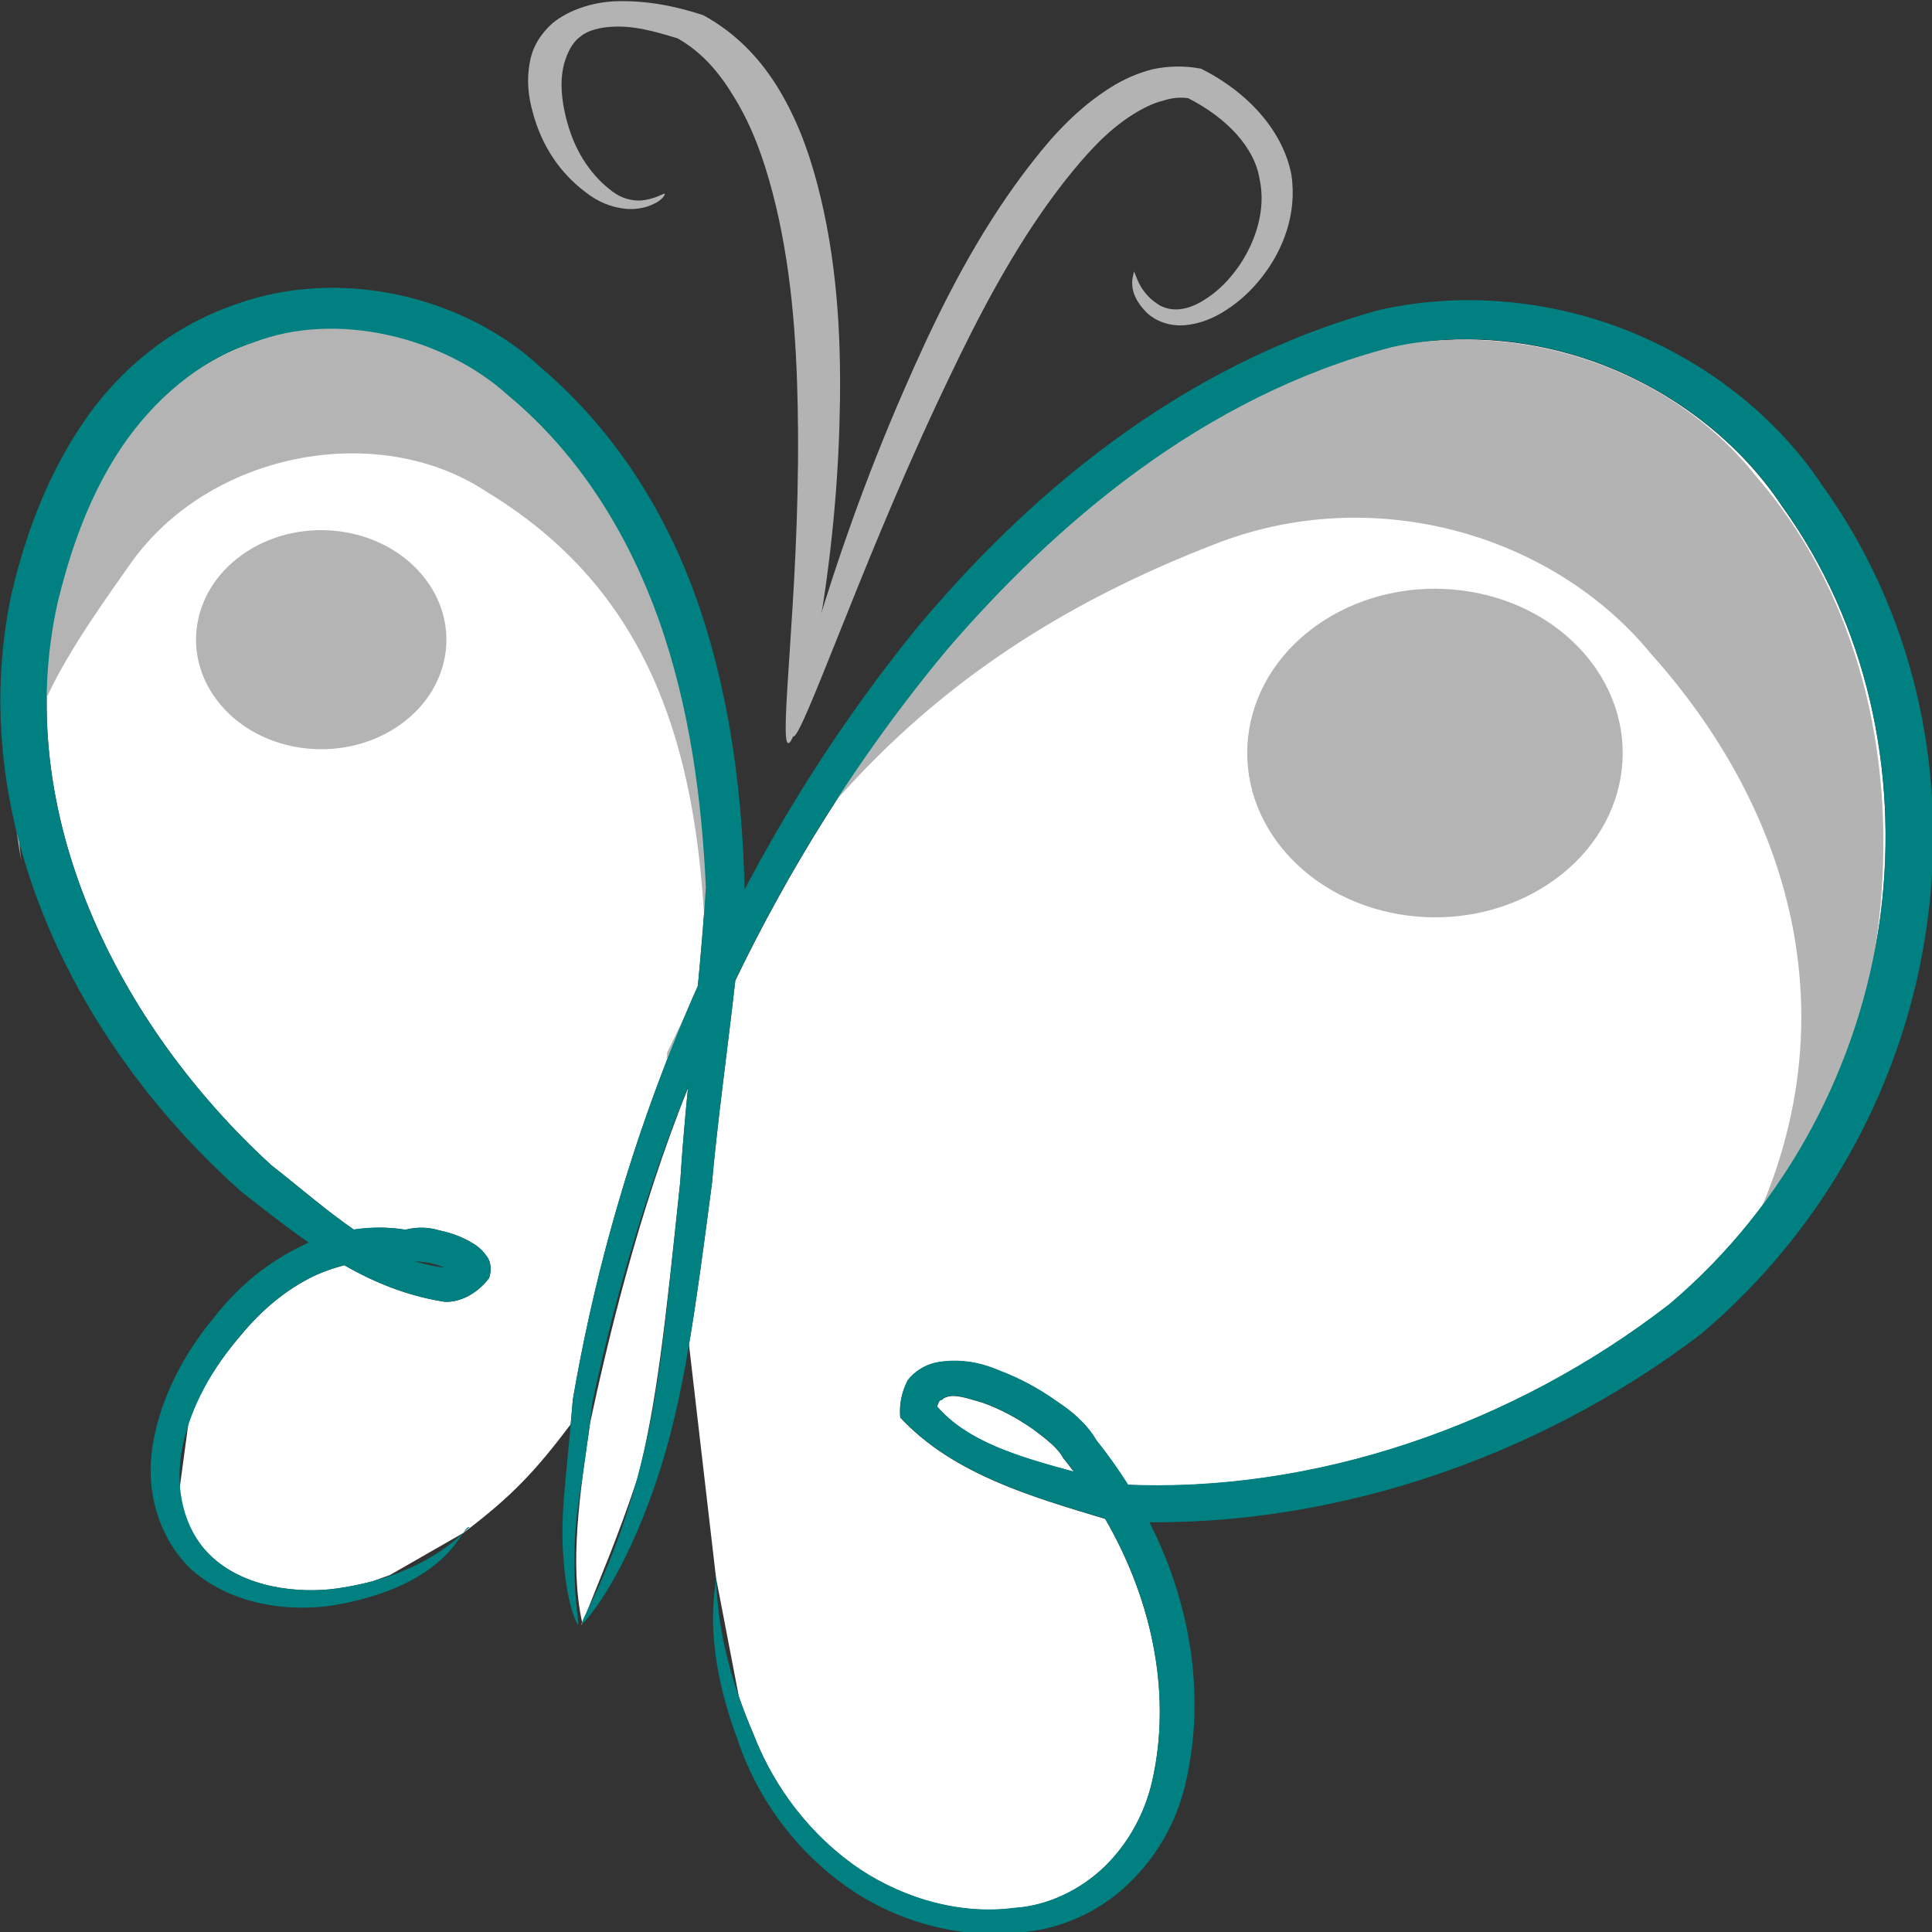
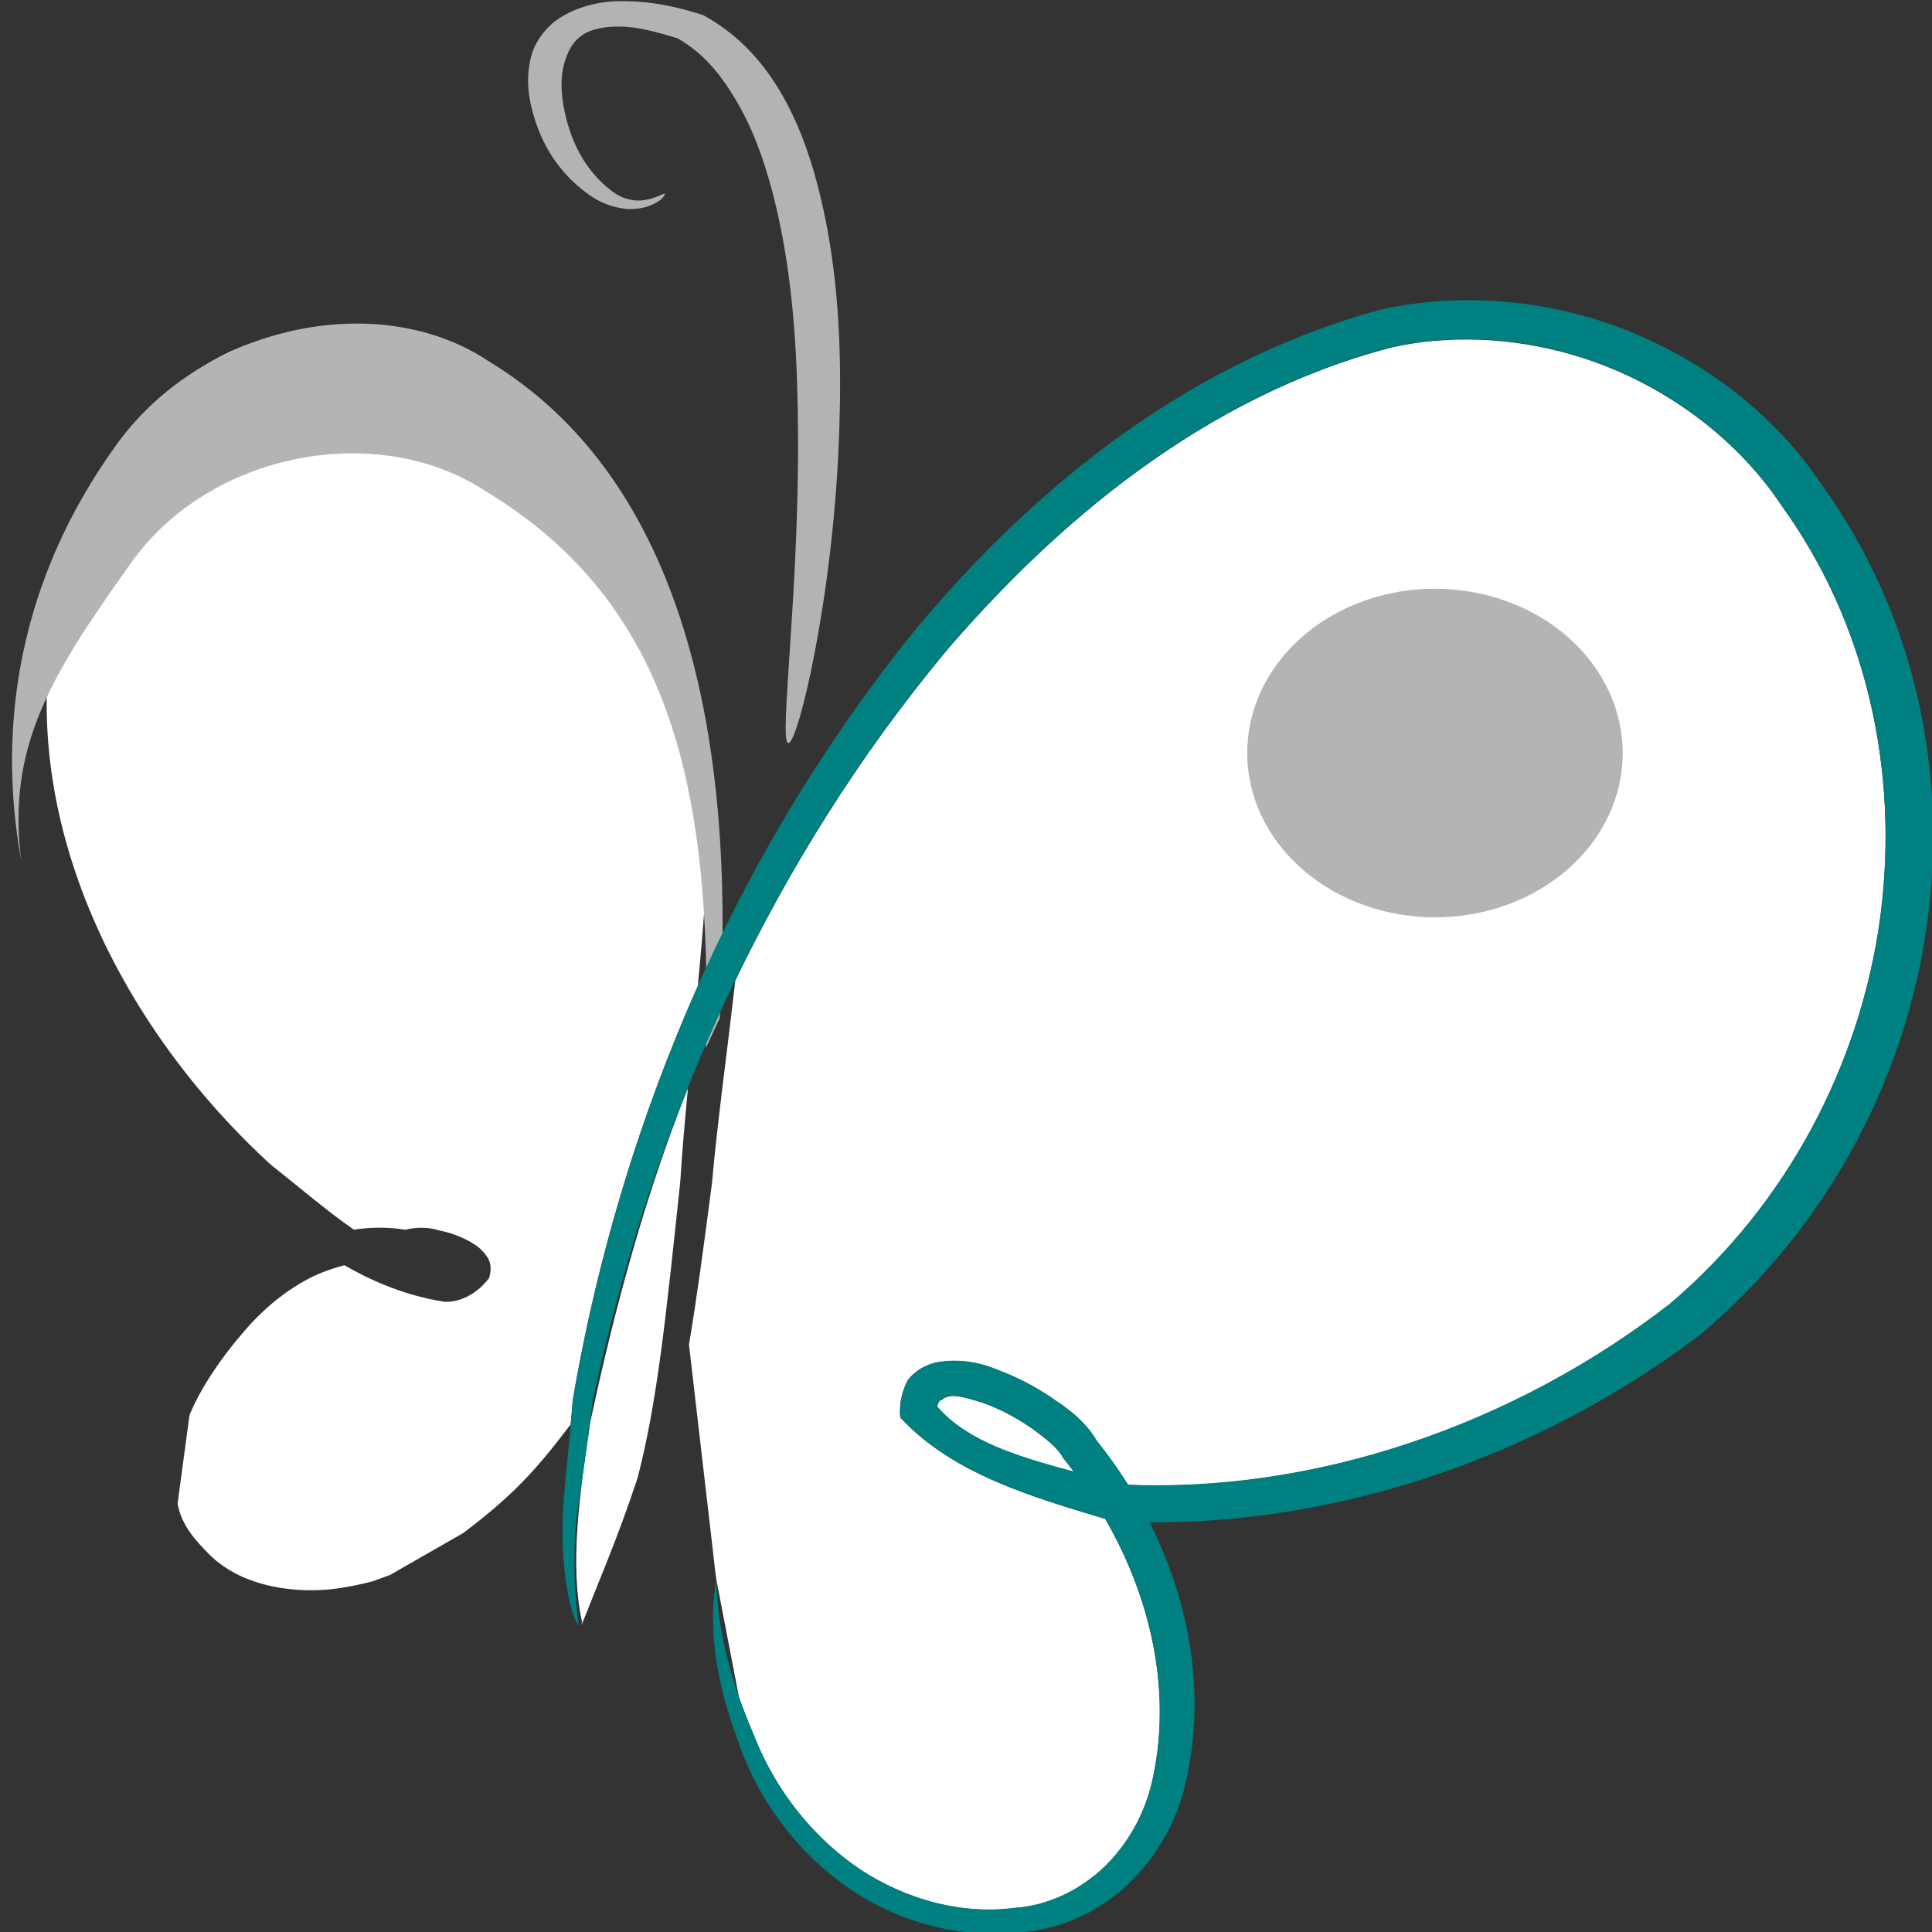
<svg xmlns="http://www.w3.org/2000/svg" width="256" height="256" version="1.1" viewBox="0 0 67.733 67.733">
  <rect x="0" y="0" width="67.733" height="67.733" fill="#333333" stroke="none" />
  <g transform="translate(-22.836 -95.874)">
    <g transform="matrix(1.069 0 0 1.068 -1.623 -11)">
      <path d="m33.368 110.87c-0.749 0.035-1.485 0.177-2.174 0.442-1.801 0.589-3.275 1.898-4.309 3.417-0.218 0.323-0.417 0.656-0.601 0.997-0.694 1.286-1.162 2.685-1.507 4.108-1.544 6.889 1.987 13.898 7 18.482 0.956 0.753 1.824 1.508 2.709 2.118 0.546-0.082 1.115-0.091 1.687 3e-3 0.427-0.107 0.813-0.071 1.111 0.022 0.373 0.075 0.762 0.212 1.123 0.438 0.14 0.08 0.294 0.212 0.434 0.408 0.134 0.179 0.17 0.426 0.082 0.714-0.462 0.618-1.085 0.813-1.471 0.782-1.223-0.192-2.292-0.633-3.279-1.198-0.338 0.087-0.666 0.202-0.972 0.341-0.959 0.46-1.755 1.155-2.378 1.904-0.702 0.809-1.375 1.809-1.728 2.675l-0.391 2.906c0.128 0.705 0.57 1.191 1.047 1.673 1.124 1.12 2.961 1.284 4.185 1.112 0.429-0.061 0.817-0.144 1.173-0.24l0.561-0.203 2.405-1.38c1.602-1.214 2.357-2.024 3.52-3.564 0.024-0.271 0.047-0.484 0.071-0.8 0.56-3.283 1.69-8.17 4.099-13.581 0.1-1.058 0.194-2.134 0.265-3.247-0.132-2.804-0.506-5.862-1.549-8.797-0.955-2.679-2.529-5.36-4.958-7.371-1.548-1.404-3.909-2.266-6.155-2.161zm36.526 0.39c-0.46 0.042-0.914 0.113-1.359 0.213-6.227 1.612-11.093 5.862-14.59 9.927-2.997 3.601-5.248 7.33-6.951 10.864-0.272 2.392-0.584 4.621-0.766 6.663-0.277 2.127-0.505 3.818-0.752 5.282l0.886 7.649 0.748 3.897c0.134 0.389 0.29 0.8 0.48 1.239 0.517 1.35 1.516 3.004 3.256 4.274 1.322 0.958 3.283 1.702 5.303 1.436 1.08-0.068 2.162-0.581 2.973-1.369 0.76-0.748 1.298-1.719 1.543-2.781 0.617-2.699 0.103-5.779-1.539-8.623-2.413-0.729-4.981-1.464-6.72-3.325-0.036-0.374 0.024-0.801 0.244-1.224 0.227-0.292 0.548-0.49 0.911-0.577 0.816-0.158 1.54 0.02 2.076 0.253 0.71 0.266 1.353 0.624 1.924 1.033 0.465 0.308 0.951 0.706 1.278 1.264 0.381 0.476 0.725 0.965 1.038 1.461 6.213 0.249 12.678-1.99 17.759-5.931 3.863-3.276 6.255-7.878 6.906-12.673 0.008-0.057 0.015-0.115 0.022-0.172 0.583-4.668-0.457-9.49-3.248-13.36-1.28-1.931-3.22-3.505-5.462-4.462-1.867-0.797-3.965-1.139-5.958-0.955zm-24.451 24.528c-1.638 4.076-2.648 8.367-3.205 10.969-0.349 2.358-0.683 4.66-0.267 6.565 0.013-0.045-0.055 0.161-0.002 0.05 0.592-1.503 1.147-2.761 1.818-4.776 0.639-2.462 0.918-5.138 1.404-9.745 0.059-0.98 0.151-2.011 0.252-3.063zm8.59 10.114c-0.039 6e-3 -0.075 0.016-0.109 0.03-0.064 0.018-0.13 0.054-0.145 0.09-0.092-9.6e-4 -0.124 0.092-0.166 0.222 0.985 1.142 2.649 1.649 4.484 2.14-0.116-0.154-0.232-0.309-0.356-0.461-0.174-0.334-0.564-0.623-0.996-0.948-0.498-0.346-1.042-0.643-1.621-0.852-0.43-0.127-0.819-0.262-1.091-0.22z" fill="#fff" fill-rule="evenodd" />
      <path d="m26.923 114.37c2.884-3.684 8.445-4.788 11.961-2.457 6.466 3.911 8.138 12.455 7.601 21.579-0.153 0.324-0.303 0.648-0.45 0.974 0.187-8.342-1.065-14.54-7.215-18.265-3.558-2.35-9.105-1.294-11.676 2.395-2.562 3.603-4.053 5.97-3.566 9.734-0.808-4.427-0.069-9.207 3.074-13.596 0.087-0.124 0.177-0.246 0.27-0.364z" fill="#b4b4b4" fill-rule="evenodd" />
-       <path d="m44.762 134.62c4.583-9.723 11.515-18.468 20.918-22.353 5.463-2.306 11.553-0.651 14.8 3.445 6.263 7.231 5.328 19.747-1.862 27.608 5.171-7.287 4.099-15.427-1.603-21.802-3.238-3.936-9.138-5.631-14.323-3.575-8.451 3.276-13.724 8.419-17.943 16.897 0.005-0.073 9e-3 -0.146 0.013-0.219z" fill="#b3b3b3" fill-rule="evenodd" />
-       <path d="m41.969 153.37c0.041 0.02 1.007-1.023 1.983-3.45 1.198-2.978 1.577-5.63 2.275-10.994 0.258-2.886 0.777-6.131 1.073-9.71-0.075-2.878-0.417-6.054-1.468-9.173-0.954-2.837-2.614-5.705-5.247-7.939-2.44-2.268-6.489-3.303-9.969-2.047-2.196 0.751-3.928 2.247-5.073 3.983-0.241 0.362-0.462 0.731-0.664 1.107-0.765 1.417-1.271 2.921-1.623 4.421-1.581 7.479 2.18 14.859 7.552 19.632 1.97 1.53 3.932 3.173 6.645 3.6 0.385 0.03 1.008-0.165 1.471-0.783 0.089-0.288 0.052-0.535-0.082-0.714-0.14-0.195-0.294-0.328-0.435-0.408-0.36-0.226-0.749-0.363-1.123-0.438-0.298-0.093-0.685-0.129-1.112-0.022-1.276-0.211-2.541 0.071-3.551 0.609-1.13 0.574-2.023 1.381-2.692 2.236-1.071 1.283-1.759 2.686-2.017 4.088-0.307 1.621 0.173 3.175 1.232 4.216 1.485 1.306 3.551 1.407 4.906 1.141h4e-6c3.792-0.737 3.976-2.699 4.239-2.514-0.08-0.056-1.173 1.544-4.353 2l-2e-6 1e-5c-1.224 0.172-3.061 8e-3 -4.185-1.112-0.851-0.86-1.168-2.191-0.876-3.586 0.269-1.251 0.939-2.504 1.948-3.667 0.623-0.749 1.419-1.445 2.378-1.904 0.913-0.414 2.011-0.635 3.028-0.452 0.171-0.049 0.431-7e-3 0.746 0.036 0.26 0.065 0.499 0.146 0.67 0.265 0.06 0.05 0.096 0.069 0.08 0.065-0.038-0.031-0.034-0.097-0.012-0.225 0.231-0.053-0.002-0.11-0.294 0.049-2.109-0.275-3.694-1.83-5.644-3.365-5.013-4.584-8.544-11.593-7-18.482 0.345-1.423 0.813-2.823 1.507-4.109 0.184-0.341 0.384-0.674 0.602-0.997 1.034-1.52 2.509-2.828 4.309-3.417 2.757-1.06 6.265-0.153 8.329 1.719 2.429 2.011 4.003 4.691 4.958 7.37 1.043 2.935 1.417 5.993 1.55 8.797-0.223 3.5-0.666 6.742-0.84 9.652-0.583 5.527-0.751 7.807-1.765 10.926-0.781 2.404-1.54 3.554-1.457 3.595z" fill="#008080" />
-       <path d="m42.562 152.64c-0.035 0.041-0.105 0.077-0.132 0.034" fill="none" />
      <path d="m46.343 151.8c0.145-7.2e-4 -0.592 1.845 0.714 5.339 0.468 1.435 1.447 3.214 3.28 4.636 1.412 1.101 3.548 1.971 5.904 1.734 1.346-0.075 2.66-0.652 3.633-1.587 0.905-0.861 1.554-1.966 1.855-3.183 0.894-3.603-0.031-7.819-2.891-11.395-0.327-0.558-0.812-0.956-1.278-1.264-0.571-0.409-1.214-0.767-1.924-1.033-0.535-0.232-1.26-0.411-2.076-0.252-0.362 0.087-0.684 0.286-0.91 0.577-0.22 0.422-0.28 0.849-0.245 1.224 1.806 1.934 4.509 2.652 7.002 3.41 6.765 0.35 13.773-1.958 19.264-6.15 4.157-3.522 6.724-8.4 7.414-13.495 0.008-0.061 0.016-0.121 0.024-0.182 0.635-4.939-0.488-10.046-3.487-14.206-1.439-2.155-3.601-3.89-6.117-4.949-2.617-1.102-5.615-1.403-8.363-0.786-6.675 1.821-11.717 6.263-15.233 10.492-7.708 9.529-10.293 19.716-11.244 25.287-0.232 2.939-0.451 3.786-0.277 5.55 0.123 1.248 0.413 1.836 0.447 1.829 0.055-0.011-0.105-0.626-0.116-1.84-0.018-1.97 0.224-2.282 0.593-5.467 1.174-5.48 3.983-15.506 11.631-24.698 3.497-4.065 8.364-8.315 14.59-9.928 2.373-0.531 5.02-0.239 7.318 0.742 2.242 0.957 4.183 2.532 5.462 4.462 2.792 3.871 3.831 8.693 3.248 13.361-0.007 0.057-0.015 0.115-0.022 0.172-0.651 4.795-3.043 9.397-6.905 12.673-5.136 3.985-11.688 6.231-17.963 5.924-2.427-0.681-4.797-1.099-6.059-2.562 0.042-0.131 0.074-0.223 0.166-0.222 0.015-0.035 0.081-0.072 0.145-0.09 0.27-0.11 0.709 0.045 1.2 0.191 0.579 0.208 1.123 0.506 1.621 0.852 0.433 0.326 0.822 0.614 0.996 0.948 2.716 3.343 3.689 7.28 2.923 10.631-0.245 1.063-0.783 2.034-1.544 2.781-0.811 0.789-1.893 1.302-2.973 1.369-2.02 0.266-3.981-0.478-5.303-1.436-1.741-1.27-2.739-2.924-3.256-4.274-1.402-3.247-1.151-5.186-1.246-5.185z" fill="#008080" />
-       <path d="m48.895 124.24c-0.009-3e-3 -0.017-9e-3 -0.023-0.019-0.006-0.013-9e-3 -0.032-0.011-0.055-0.004-0.047-0.002-0.115 0.007-0.202l2e-6 -1e-5c0.018-0.173 0.061-0.422 0.13-0.742 0.134-0.621 0.362-1.501 0.689-2.596 0.582-1.946 1.519-4.727 2.833-7.737 0.865-1.989 1.942-4.283 3.412-6.408 0.269-0.389 0.548-0.768 0.839-1.138 0.701-0.9 1.494-1.746 2.518-2.393 0.413-0.262 0.881-0.479 1.399-0.609 0.517-0.11 1.061-0.118 1.586-0.016 1.588 0.802 2.689 2.081 2.958 3.478 0.197 1.306-0.293 2.494-0.946 3.336-0.346 0.452-0.751 0.824-1.192 1.108-0.419 0.277-0.881 0.455-1.355 0.498-0.52 0.042-0.96-0.146-1.23-0.393-0.834-0.818-0.342-1.399-0.463-1.381 0.084-0.013 0.115 0.627 0.795 1.076 0.195 0.139 0.503 0.219 0.815 0.161 0.326-0.052 0.639-0.222 0.976-0.47 0.344-0.261 0.652-0.596 0.924-1.001 0.497-0.754 0.852-1.778 0.634-2.789-0.169-1.045-1.075-2.006-2.339-2.654-0.26-0.042-0.55-0.011-0.825 0.079h-2e-6c-0.341 0.086-0.676 0.254-1.007 0.464-0.841 0.533-1.519 1.292-2.195 2.144-0.275 0.351-0.541 0.712-0.798 1.084-1.398 2.02-2.486 4.265-3.4 6.211-1.357 2.897-2.473 5.705-3.211 7.549-0.423 1.058-0.765 1.915-1.017 2.499-0.13 0.303-0.238 0.537-0.322 0.693-0.042 0.079-0.079 0.139-0.109 0.178-0.015 0.02-0.029 0.034-0.041 0.043-0.012 6e-3 -0.022 9e-3 -0.031 7e-3z" fill="#b3b3b3" fill-rule="evenodd" />
      <path d="m48.736 124.46c-0.011 2e-5 -0.019-3e-3 -0.029-0.01-0.008-0.01-0.016-0.024-0.022-0.042-0.013-0.037-0.022-0.093-0.028-0.165-0.012-0.143-0.013-0.356-0.004-0.629 0.017-0.528 0.07-1.31 0.133-2.27 0.114-1.741 0.287-4.322 0.266-7.133l2e-6 -1e-5c-0.017-2.12-0.114-4.566-0.628-6.95-0.062-0.29-0.131-0.577-0.205-0.861-0.294-1.121-0.664-2.156-1.239-3.103-0.478-0.799-1.04-1.493-1.876-1.968-0.765-0.235-1.456-0.427-2.155-0.381-0.4 0.018-0.81 0.129-1.02 0.312-0.308 0.22-0.449 0.567-0.55 0.906-0.119 0.46-0.093 0.925-0.024 1.35 0.203 1.147 0.65 1.953 1.27 2.554 0.338 0.308 0.585 0.492 0.944 0.557l1.3e-5 -1e-5c0.169 0.035 0.338 0.031 0.478 5e-3 0.389-0.067 0.597-0.226 0.64-0.203-0.003-3e-3 -0.015 0.218-0.545 0.409-0.192 0.066-0.447 0.111-0.723 0.088-0.5-0.047-0.951-0.241-1.348-0.558-0.785-0.595-1.425-1.463-1.734-2.668-0.122-0.454-0.19-0.976-0.09-1.536 0.061-0.412 0.261-0.899 0.772-1.349 0.518-0.413 1.261-0.666 2.014-0.703 1.088-0.04 2.053 0.175 2.913 0.456 1.077 0.594 1.819 1.396 2.38 2.275 0.64 1.016 1.053 2.109 1.357 3.266 0.077 0.293 0.148 0.589 0.212 0.888 0.53 2.464 0.581 4.946 0.513 7.099-0.089 2.881-0.442 5.432-0.776 7.218-0.182 0.977-0.364 1.751-0.521 2.291-0.08 0.277-0.154 0.489-0.217 0.635-0.032 0.073-0.061 0.129-0.088 0.167-0.013 0.019-0.026 0.033-0.038 0.043-0.011 8e-3 -0.023 0.011-0.033 0.011z" fill="#b3b3b3" fill-rule="evenodd" />
-       <ellipse transform="matrix(-.838 .545 .647 .763 0 0)" cx="53.261" cy="120.63" rx="3.932" ry="3.784" fill="#b4b4b4" />
      <ellipse transform="matrix(-.838 .545 .647 .763 0 0)" cx="27.594" cy="143.84" rx="5.897" ry="5.676" fill="#b4b4b4" />
    </g>
  </g>
</svg>